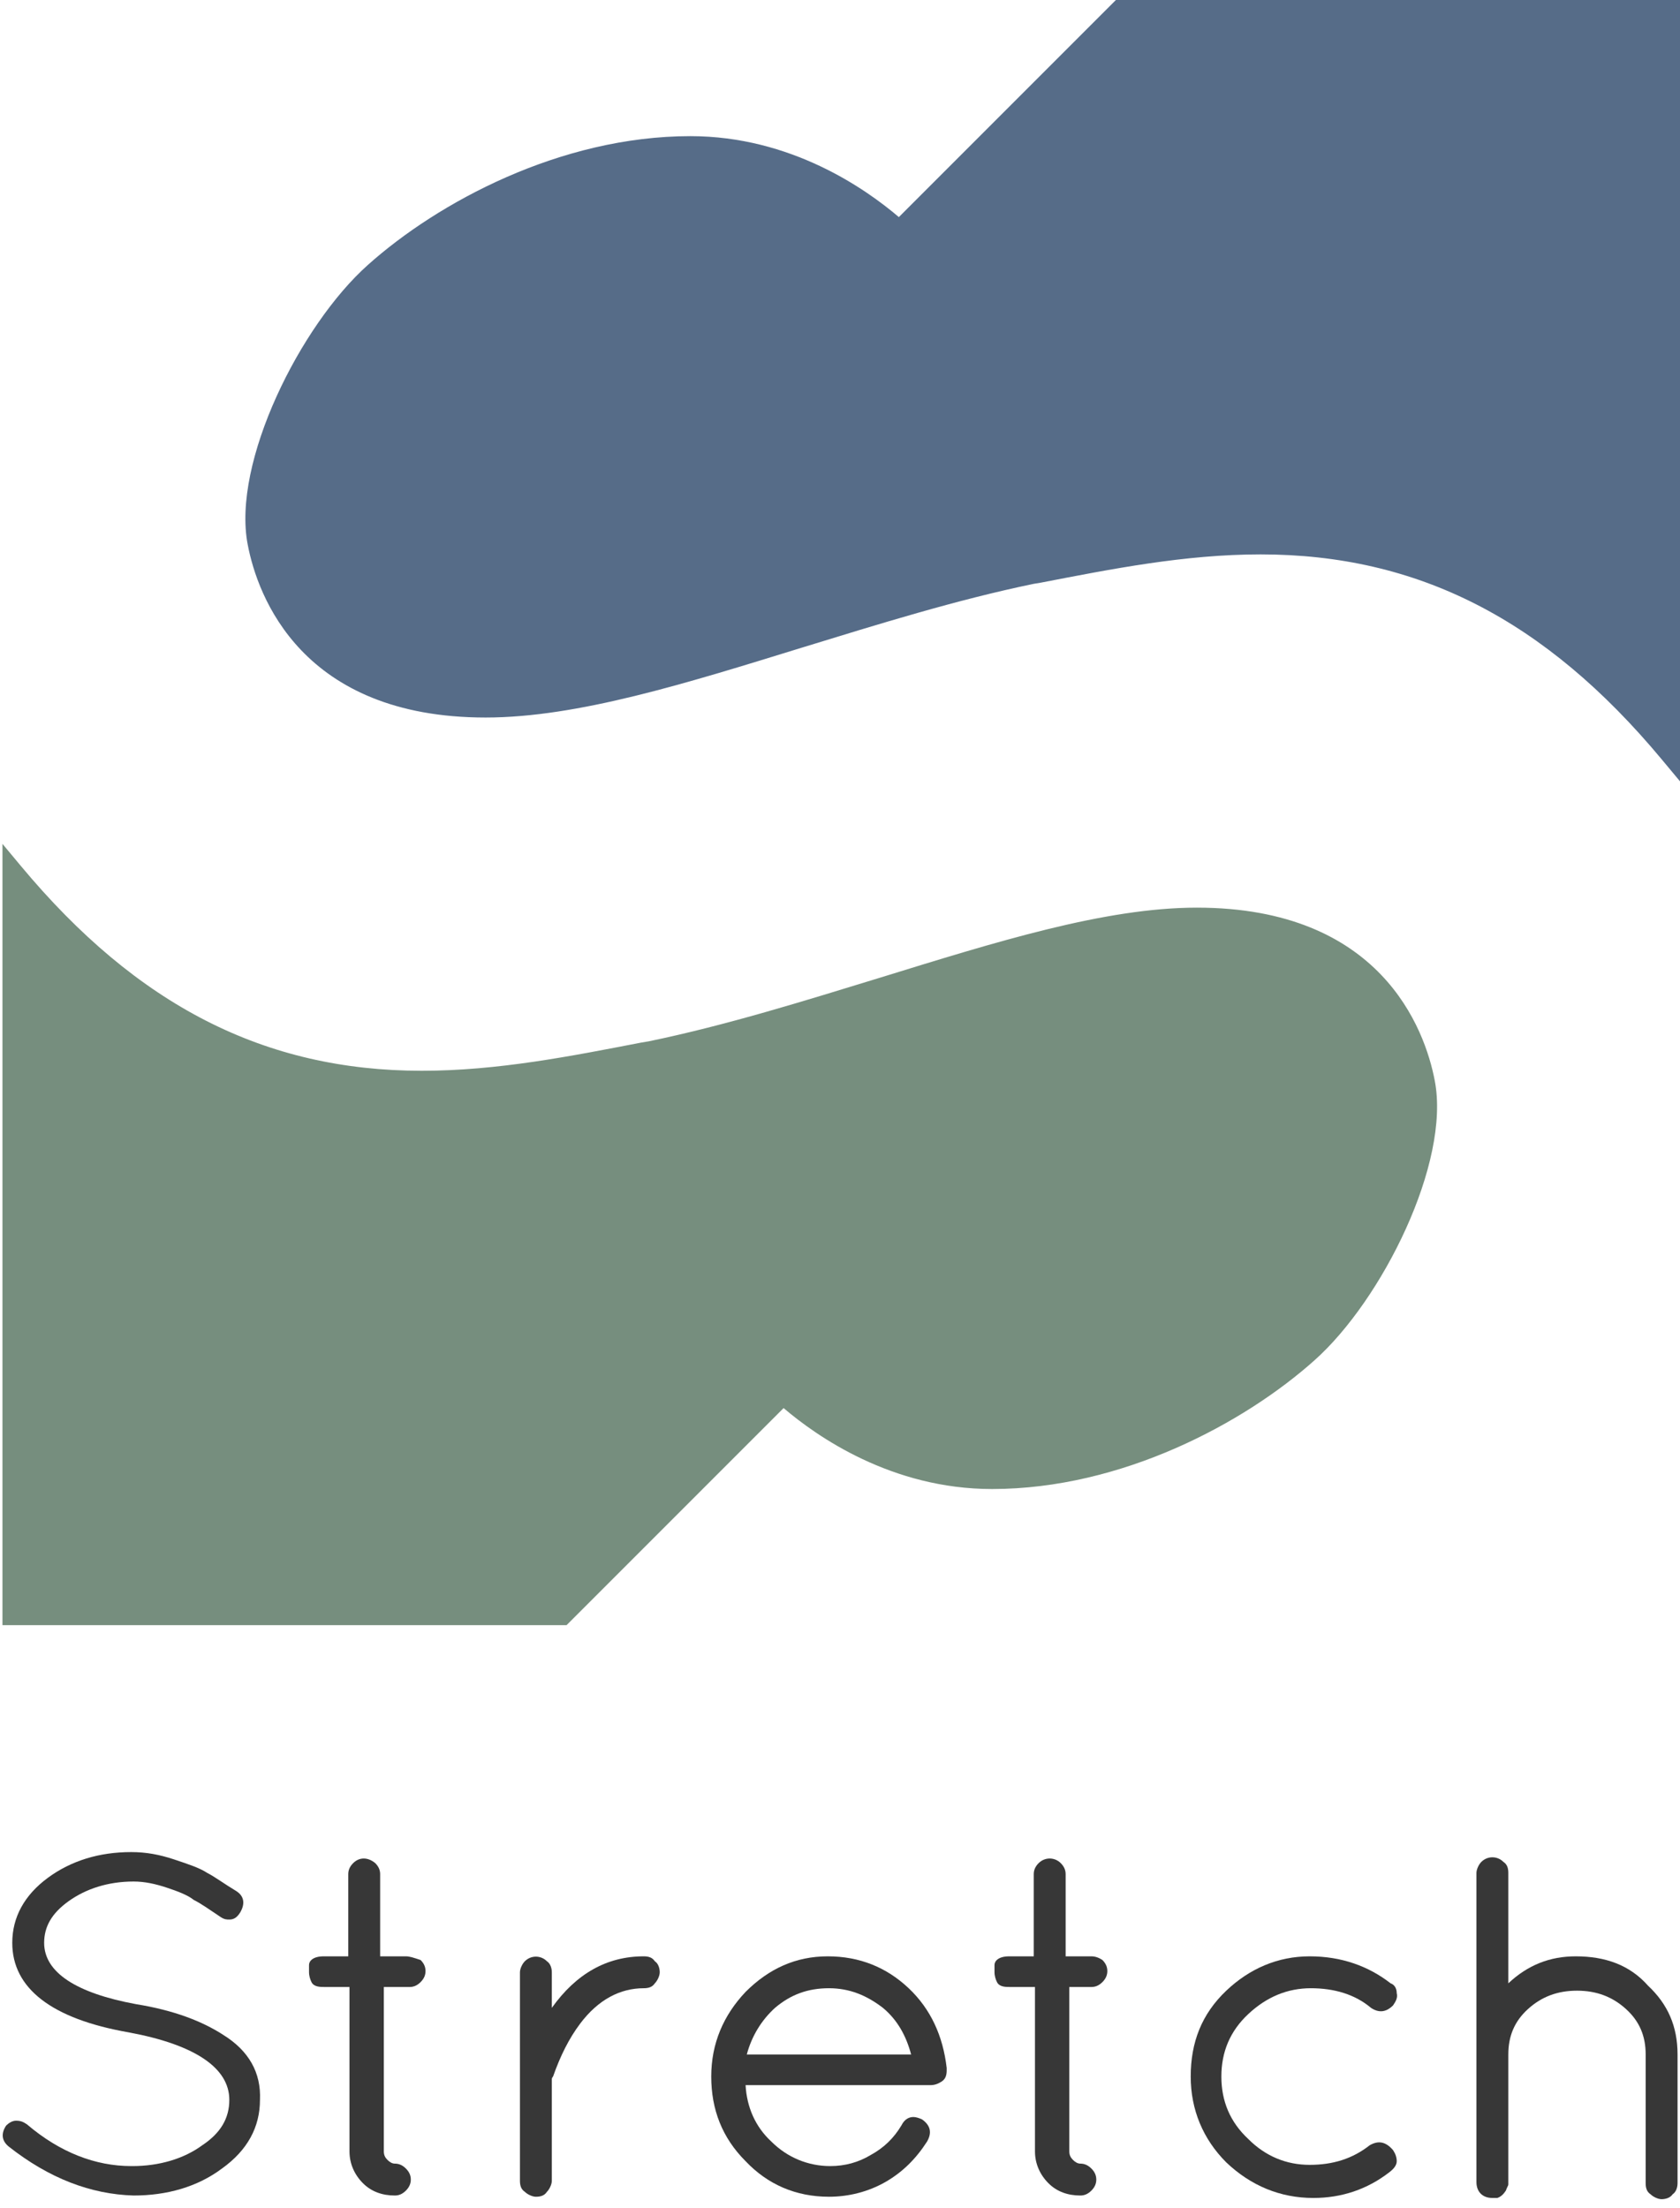
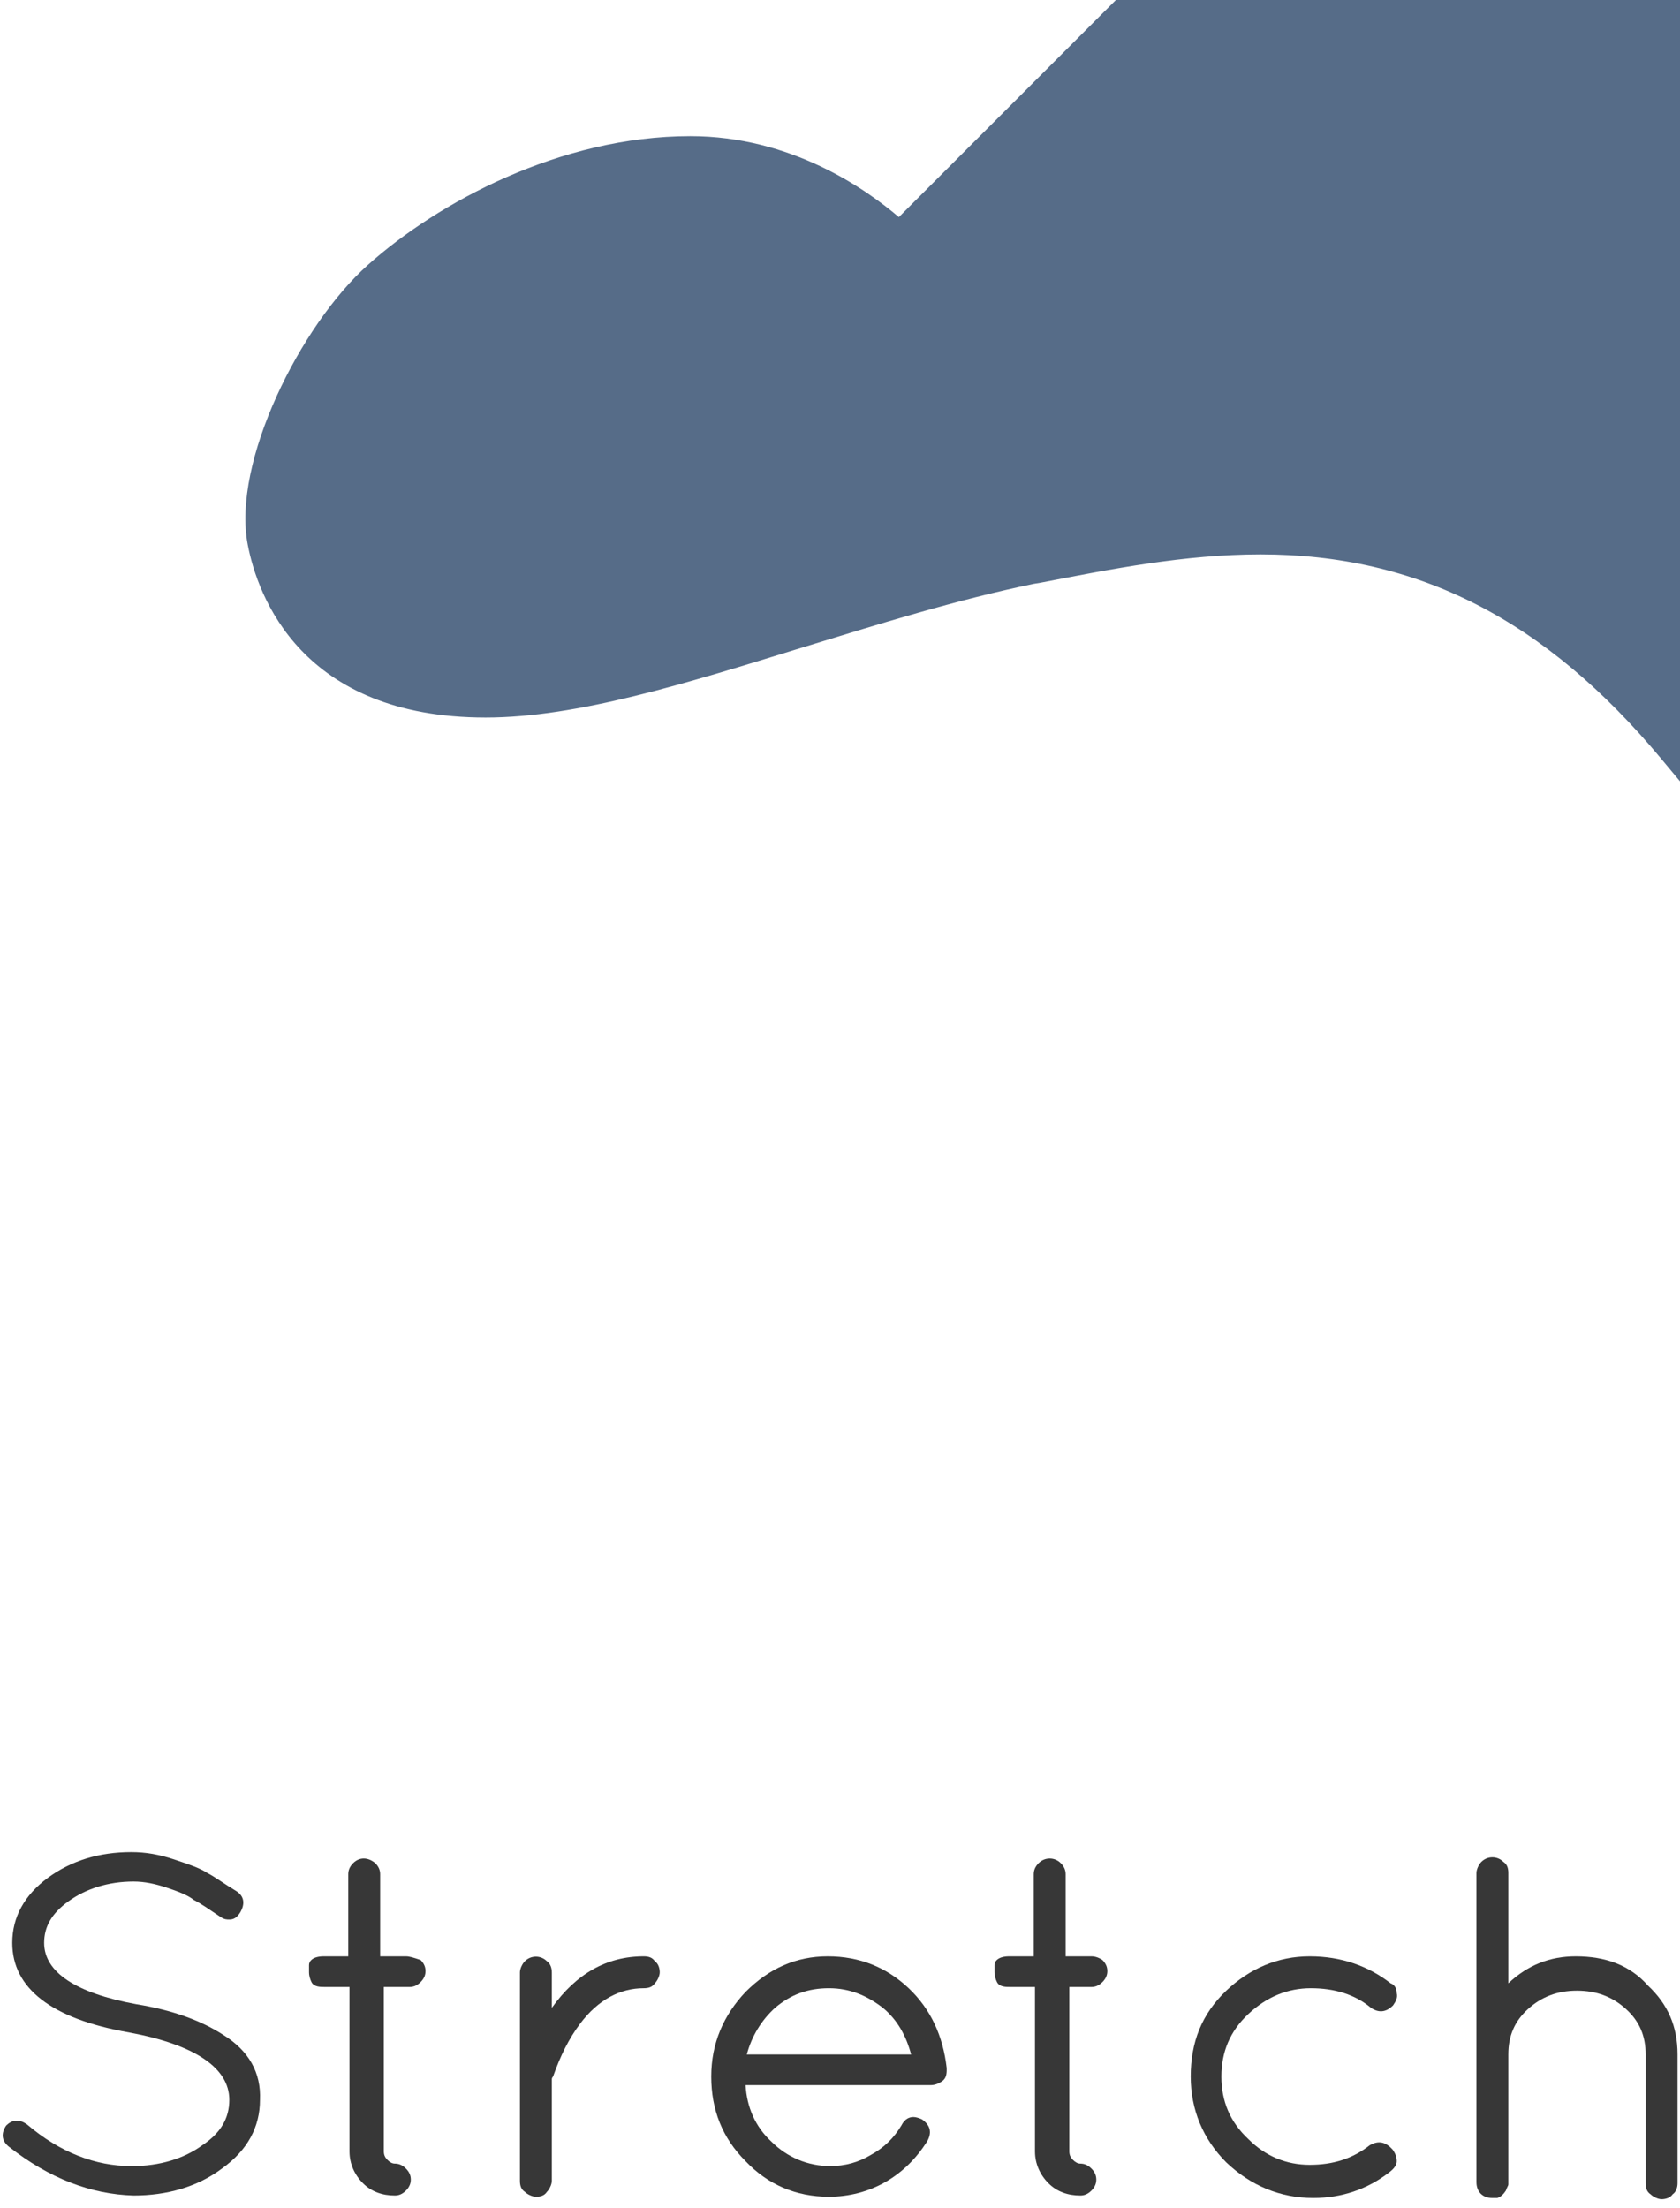
<svg xmlns="http://www.w3.org/2000/svg" aria-label="Stretch" width="137px" height="180px" viewBox="0 0 137 180" version="1.1">
  <title>Stretch</title>
  <defs />
  <g id="Symbols" stroke="none" stroke-width="1" fill="none" fill-rule="evenodd">
    <g id="Logga-Stretch">
      <g id="Logo_orginal">
        <g id="Layer_1">
          <path d="M18.2,165.9 C16.5,164.8 14.2,163.9 11.1,163.4 C6.2,162.5 3.6,160.8 3.6,158.4 C3.6,157.1 4.2,156 5.6,155 C7,154 8.8,153.4 10.9,153.4 C11.8,153.4 12.7,153.6 13.6,153.9 C14.5,154.2 15.3,154.5 15.8,154.9 C16.4,155.2 17.1,155.7 18,156.3 C18.3,156.5 18.5,156.5 18.7,156.5 C19,156.5 19.3,156.4 19.6,155.9 C20,155.2 19.9,154.6 19.3,154.2 C18.3,153.6 17.5,153 16.9,152.7 C16.3,152.3 15.4,152 14.2,151.6 C13,151.2 11.9,151 10.7,151 C8.1,151 5.8,151.7 3.9,153.1 C2,154.5 1,156.3 1,158.4 C1,162.1 4.2,164.6 10.5,165.7 C15.9,166.7 18.7,168.6 18.7,171.2 C18.7,172.7 18,173.9 16.5,174.9 C15,176 13,176.6 10.8,176.6 L10.7,176.6 C7.8,176.6 4.9,175.5 2.2,173.2 C1.9,173 1.7,172.9 1.3,172.9 C1,172.9 0.7,173.1 0.5,173.3 C0.1,173.9 0.1,174.5 0.7,175 C4,177.6 7.4,178.9 10.9,179 L10.9,179 C13.6,179 16.1,178.3 18.1,176.8 C20.2,175.3 21.2,173.4 21.2,171.2 C21.3,169 20.3,167.2 18.2,165.9 L18.2,165.9 Z" id="Shape" fill="#373737" />
          <path d="M33.1,159.5 L31,159.5 L31,152.8 C31,152.5 30.9,152.2 30.6,151.9 C30,151.4 29.3,151.4 28.8,151.9 C28.5,152.2 28.4,152.5 28.4,152.8 L28.4,159.5 L26.4,159.5 C25.5,159.5 25.2,159.9 25.2,160.2 L25.2,160.8 C25.2,161.1 25.3,161.4 25.4,161.6 C25.6,162 26.1,162 26.5,162 L28.5,162 L28.5,175.4 C28.5,176.4 28.9,177.3 29.6,178 C30.3,178.7 31.2,179 32.2,179 C32.5,179 32.8,178.9 33.1,178.6 C33.4,178.3 33.5,178 33.5,177.7 C33.5,177.4 33.4,177.1 33.1,176.8 C32.8,176.5 32.5,176.4 32.2,176.4 C32,176.4 31.8,176.3 31.6,176.1 C31.4,175.9 31.3,175.7 31.3,175.4 L31.3,162 L33.4,162 C33.7,162 34,161.9 34.3,161.6 C34.6,161.3 34.7,161 34.7,160.7 C34.7,160.4 34.6,160.1 34.3,159.8 C33.7,159.6 33.4,159.5 33.1,159.5 L33.1,159.5 Z" id="Shape" fill="#373737" />
          <path d="M52.5,159.5 C49.5,159.5 47,160.9 45,163.7 L45,160.8 C45,160.5 44.9,160.1 44.6,159.9 C44.1,159.4 43.3,159.4 42.8,159.9 C42.6,160.1 42.4,160.5 42.4,160.8 L42.4,177.8 C42.4,178.2 42.5,178.5 42.8,178.7 C43,178.9 43.4,179.1 43.7,179.1 C44.1,179.1 44.4,179 44.6,178.7 C44.8,178.5 45,178.1 45,177.8 L45,169.5 C45,169.5 45,169.4 45.1,169.3 C45.7,167.6 46.4,166.2 47.3,165 C48.8,163 50.6,162.1 52.5,162.1 C52.9,162.1 53.2,162 53.4,161.7 C53.6,161.5 53.8,161.1 53.8,160.8 C53.8,160.5 53.7,160.1 53.4,159.9 C53.2,159.6 52.9,159.5 52.5,159.5 L52.5,159.5 Z" id="Shape" fill="#373737" />
          <path d="M74.1,162.1 C72.3,160.4 70.1,159.5 67.5,159.5 C64.9,159.5 62.7,160.5 60.8,162.4 C59,164.3 58,166.6 58,169.3 C58,172 58.9,174.3 60.8,176.2 C62.6,178.1 64.9,179.1 67.6,179.1 C69.2,179.1 70.8,178.7 72.2,177.9 C73.6,177.1 74.7,176 75.6,174.6 C76,173.9 75.9,173.3 75.2,172.8 C75,172.7 74.7,172.6 74.5,172.6 C74.2,172.6 73.8,172.7 73.5,173.3 C72.9,174.3 72.1,175.1 71,175.7 C70,176.3 68.9,176.6 67.7,176.6 C65.9,176.6 64.2,175.9 62.9,174.6 C61.6,173.4 60.9,171.8 60.8,170 L75.9,170 C76.2,170 76.5,169.9 76.8,169.7 C77.1,169.5 77.2,169.2 77.2,168.8 L77.2,168.6 C76.9,166 75.9,163.8 74.1,162.1 L74.1,162.1 Z M74.3,167.5 L60.9,167.5 C61.3,166 62.1,164.7 63.2,163.7 C64.5,162.6 65.9,162.1 67.6,162.1 C69.3,162.1 70.7,162.7 72,163.7 C73.2,164.7 73.9,166 74.3,167.5 L74.3,167.5 Z" id="Shape" fill="#373737" />
          <path d="M89,159.5 L86.9,159.5 L86.9,152.8 C86.9,152.5 86.8,152.2 86.5,151.9 C86,151.4 85.2,151.4 84.7,151.9 C84.4,152.2 84.3,152.5 84.3,152.8 L84.3,159.5 L82.3,159.5 C81.4,159.5 81.1,159.9 81.1,160.2 L81.1,160.8 C81.1,161.1 81.2,161.4 81.3,161.6 C81.5,162 82,162 82.4,162 L84.4,162 L84.4,175.4 C84.4,176.4 84.8,177.3 85.5,178 C86.2,178.7 87.1,179 88.1,179 C88.4,179 88.7,178.9 89,178.6 C89.3,178.3 89.4,178 89.4,177.7 C89.4,177.4 89.3,177.1 89,176.8 C88.7,176.5 88.4,176.4 88.1,176.4 C87.9,176.4 87.7,176.3 87.5,176.1 C87.3,175.9 87.2,175.7 87.2,175.4 L87.2,162 L89,162 C89.3,162 89.6,161.9 89.9,161.6 C90.2,161.3 90.3,161 90.3,160.7 C90.3,160.4 90.2,160.1 89.9,159.8 C89.6,159.6 89.3,159.5 89,159.5 L89,159.5 Z" id="Shape" fill="#373737" />
          <path d="M111.7,174.9 C110.3,176 108.7,176.5 106.8,176.5 C104.9,176.5 103.2,175.8 101.8,174.4 C100.3,173 99.6,171.3 99.6,169.3 C99.6,167.3 100.3,165.6 101.8,164.2 C103.3,162.8 105,162.1 106.9,162.1 C108.8,162.1 110.5,162.6 111.8,163.7 C112.4,164.1 113,164.1 113.6,163.5 C113.8,163.2 114,162.9 113.9,162.5 C113.9,162.1 113.7,161.8 113.4,161.7 C111.6,160.3 109.4,159.5 106.8,159.5 C104.2,159.5 101.9,160.5 100,162.3 C98,164.2 97.1,166.5 97.1,169.3 C97.1,172 98.1,174.4 100,176.3 C102,178.2 104.4,179.2 107.1,179.2 C109.4,179.2 111.5,178.5 113.3,177.1 C113.7,176.8 113.9,176.5 113.9,176.2 C113.9,175.9 113.8,175.6 113.6,175.3 C113,174.6 112.4,174.5 111.7,174.9 L111.7,174.9 Z" id="Shape" fill="#373737" />
          <path d="M128.5,159.5 C126.4,159.5 124.6,160.2 123,161.7 L123,152.7 C123,152.3 122.9,152 122.6,151.8 C122.1,151.3 121.3,151.3 120.8,151.8 C120.6,152 120.4,152.4 120.4,152.7 L120.4,177.9 C120.4,178.7 120.9,179.2 121.7,179.2 L122.1,179.2 L122.1,179.2 C122.4,179.1 122.6,178.9 122.8,178.6 C122.9,178.3 123,178.2 123,178.1 L123,167.5 C123,166 123.5,164.8 124.6,163.8 C125.7,162.8 127,162.3 128.6,162.3 C130.2,162.3 131.5,162.8 132.6,163.8 C133.7,164.8 134.2,166 134.2,167.5 L134.2,178 C134.2,178.4 134.3,178.7 134.6,178.9 C134.8,179.1 135.2,179.3 135.5,179.3 C135.8,179.3 136.2,179.2 136.4,178.9 C136.7,178.7 136.8,178.3 136.8,178 L136.8,167.5 C136.8,165.2 136,163.4 134.4,161.9 C132.9,160.2 130.9,159.5 128.5,159.5 L128.5,159.5 Z" id="Shape" fill="#373737" />
          <path d="M137,0 L91,0 L73.3,17.7 C70.6,15.4 64.5,11.1 56.3,11.1 C45.7,11.1 35.7,16.5 30,21.6 C24.5,26.5 18.9,37.7 20.2,44.4 C21,48.6 24.6,58.5 39.6,58.5 C47.1,58.5 56,55.7 65.4,52.8 C71.6,50.9 78,48.9 84.3,47.6 L84.9,47.5 C90.6,46.4 96.6,45.2 102.8,45.2 C115.6,45.2 126,50.5 135.5,61.9 L137,63.7 L137,0 L137,0 Z" id="Shape" fill="#566C88" />
-           <path d="M0.2,132.5 L46.2,132.5 L63.9,114.8 C66.6,117.1 72.7,121.4 80.9,121.4 C91.5,121.4 101.5,116 107.2,110.9 C112.7,106 118.3,94.8 117,88.1 C116.2,83.9 112.6,74 97.6,74 C90.1,74 81.2,76.8 71.8,79.7 C65.6,81.6 59.2,83.6 52.9,84.9 L52.3,85 C46.6,86.1 40.6,87.3 34.4,87.3 C21.6,87.3 11.2,82 1.7,70.6 L0.2,68.8 L0.2,132.5 L0.2,132.5 Z" id="Shape" fill="#768E7E" />
        </g>
      </g>
    </g>
  </g>
</svg>